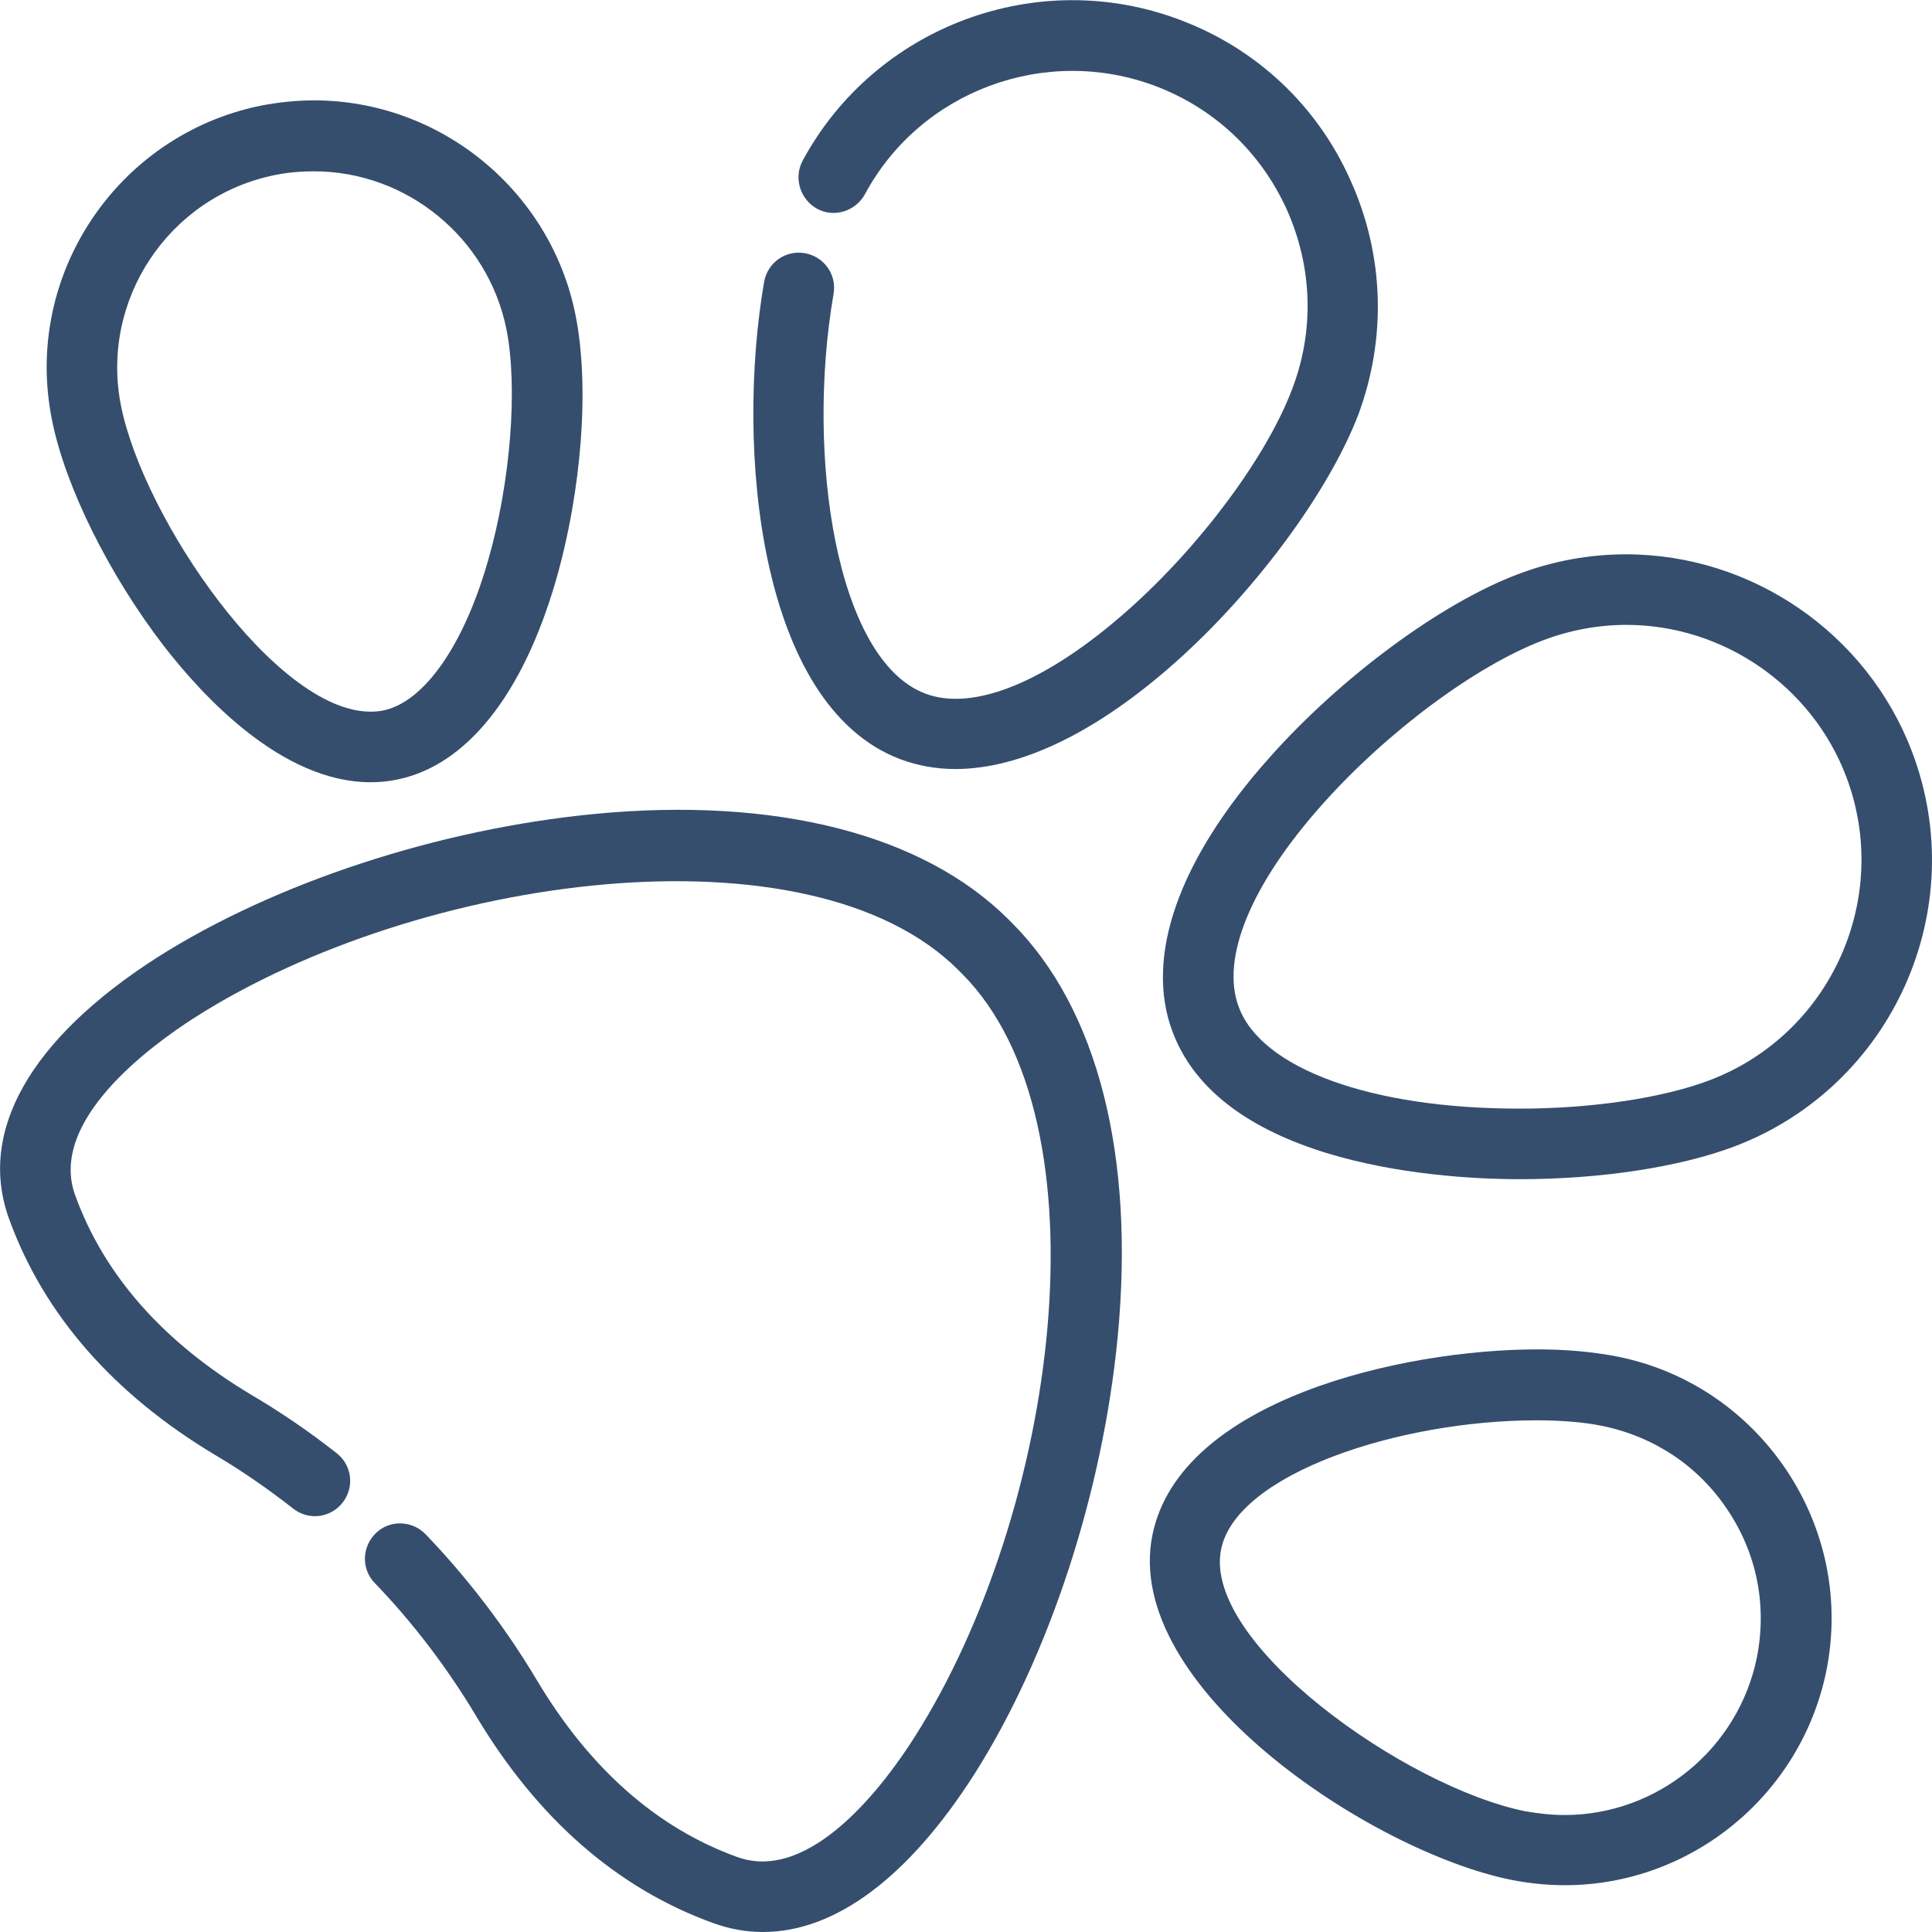
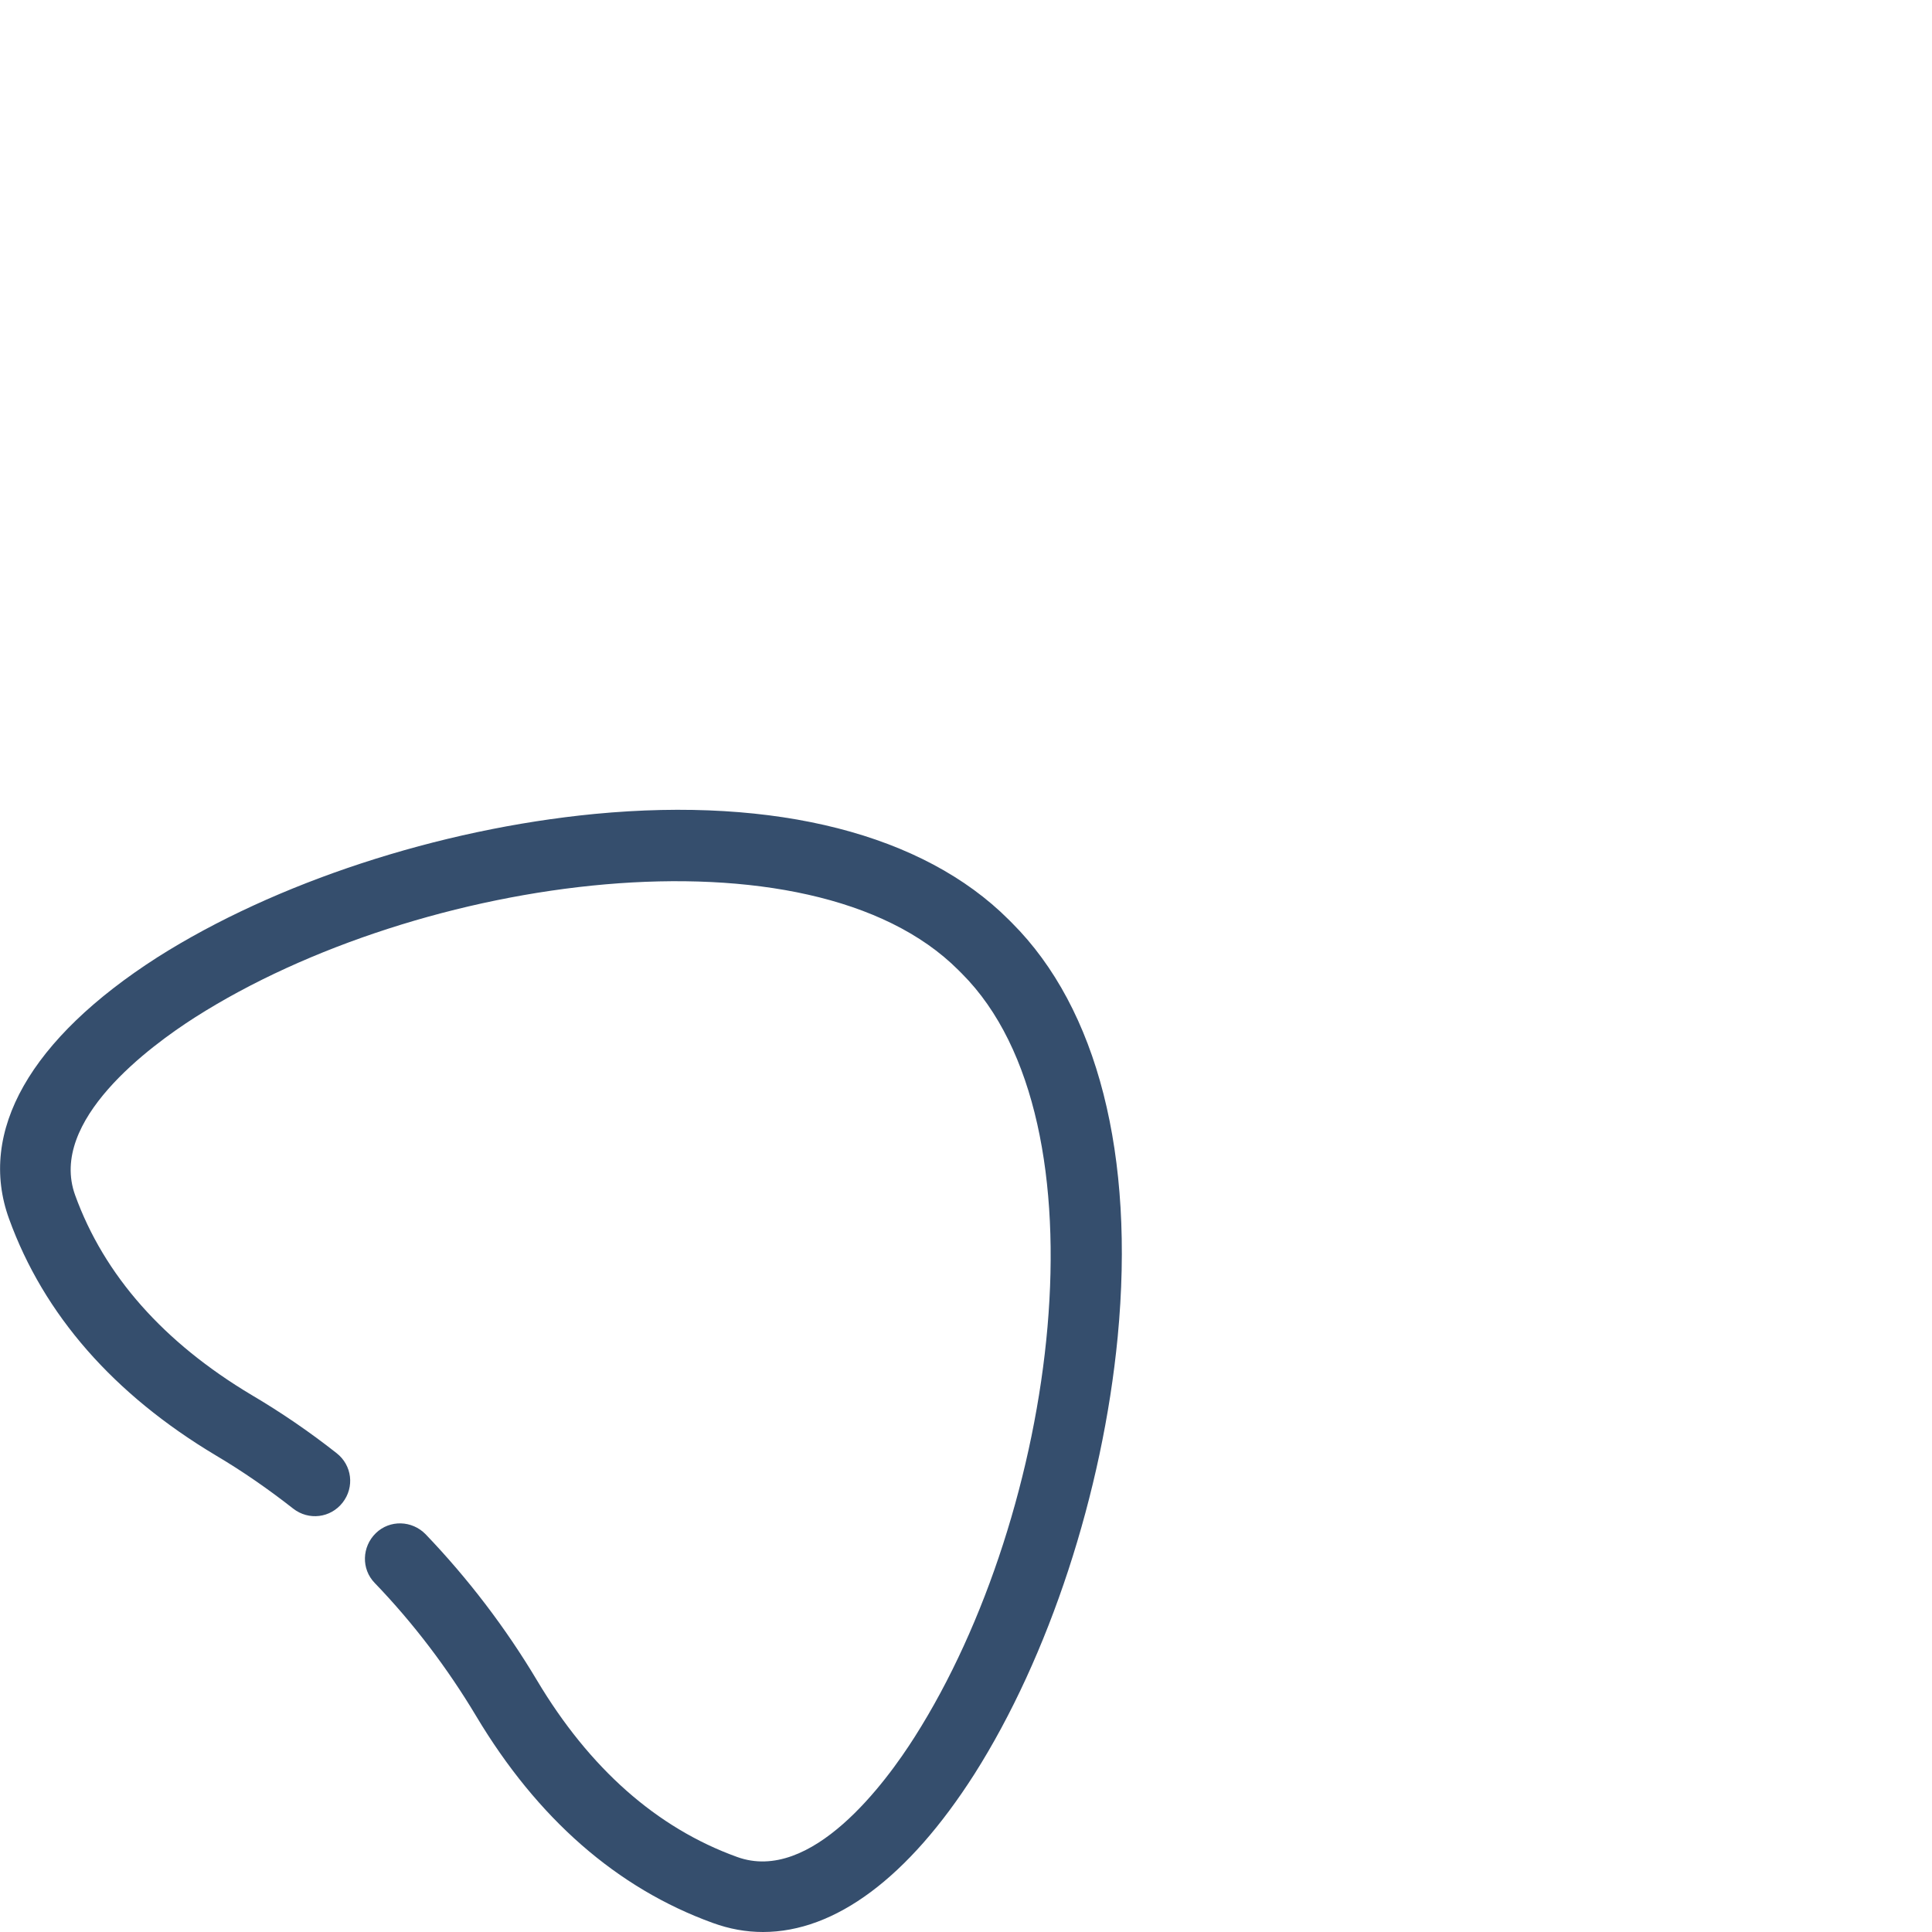
<svg xmlns="http://www.w3.org/2000/svg" version="1.1" id="Layer_1" x="0px" y="0px" viewBox="0 0 512 512" style="enable-background:new 0 0 512 512;" xml:space="preserve">
  <style type="text/css">
	.st0{fill:#354E6D;}
</style>
  <g>
    <g>
      <path class="st0" d="M268.2,244.6l-0.9-0.9c-22.6-22.6-61.6-32.6-109.7-28c-41.4,4-84.7,18.2-115.9,38C8,275.3-6,299.9,2.4,323    c9.2,25.4,27.7,46.5,54.8,62.7c7.1,4.2,14,9,20.5,14.1c4.1,3.2,9.9,2.5,13.1-1.6c3.2-4.1,2.5-9.9-1.6-13.1    c-7.1-5.6-14.7-10.8-22.5-15.4c-23.3-13.9-39.1-31.7-46.8-53c-7.1-19.7,19.9-39.5,31.8-47.1c59.5-37.9,163-51.9,202.3-12.5    l0.9,0.9c39.4,39.4,25.3,142.9-12.5,202.3c-7.6,12-27.4,39-47.1,31.8c-21.3-7.7-39.1-23.5-53-46.8c-8.3-13.9-18.2-26.9-29.5-38.7    c-3.6-3.7-9.5-3.9-13.2-0.3c-3.7,3.6-3.9,9.5-0.3,13.2c10.3,10.7,19.3,22.6,26.9,35.3c16.2,27.1,37.3,45.6,62.7,54.8    c4.4,1.6,8.8,2.4,13.3,2.4c19.1,0,38.5-14.4,56-41.8c19.8-31.2,34-74.5,38-115.9C300.8,306.2,290.9,267.3,268.2,244.6z" />
    </g>
  </g>
  <g>
    <g>
-       <path class="st0" d="M357.9,47.8C349.1,28,333,12.9,312.8,5.3c-37.9-14.4-80.9,1.7-100.1,37.3c-2.4,4.5-0.7,10.2,3.8,12.7    s10.2,0.7,12.7-3.8c14.7-27.4,47.8-39.7,77-28.7c15.6,5.9,27.9,17.5,34.8,32.7c6.8,15.2,7.4,32.1,1.4,47.7    c-6.8,17.9-24.2,41.4-43.5,58.5c-21.3,18.9-40.9,27-53.7,22.1c-23.6-8.9-31.7-63-24.3-105.9c0.9-5.1-2.5-9.9-7.6-10.8    c-5.1-0.9-9.9,2.5-10.8,7.6c-7.6,44-1.5,112.3,36.1,126.5c4.6,1.7,9.4,2.6,14.6,2.6c17.2,0,37.4-9.7,58.2-28.2    c21.3-18.9,40.8-45.4,48.6-65.8C367.5,89.5,366.8,67.5,357.9,47.8z" />
-     </g>
+       </g>
  </g>
  <g>
    <g>
-       <path class="st0" d="M152.5,83.4c-6.6-32.9-35.8-56.8-69.3-56.8c-4.7,0-9.4,0.5-14.1,1.4C30.9,35.8,6,73.2,13.8,111.4    c3.5,17.6,15.2,41.1,29.7,59.9c10.4,13.4,31.3,36,54.7,36c0,0,0,0,0,0c2.4,0,4.7-0.2,7-0.7c18.4-3.7,33.3-22.4,42.1-52.7    C154.2,129.9,156.3,102.2,152.5,83.4z M129.3,148.7c-6.5,22.6-17,37.4-27.8,39.6c-1.1,0.2-2.2,0.3-3.3,0.3c0,0,0,0,0,0    c-25.2,0-60.1-51.2-66.1-80.9c-5.7-28.1,12.6-55.6,40.7-61.3c3.4-0.7,6.9-1,10.4-1c24.6,0,46.1,17.6,51,41.8    C137.3,102.7,135.3,128,129.3,148.7z" />
-     </g>
+       </g>
  </g>
  <g>
    <g>
-       <path class="st0" d="M506.7,199.2c-11.9-31.3-42.3-52.3-75.8-52.3c-9.8,0-19.5,1.8-28.7,5.3c-20.4,7.7-46.9,27.3-65.8,48.6    c-24.1,27-33.2,52.9-25.6,72.8c13.7,36.1,73.8,38.9,91.8,38.9c21.7,0,42.5-3.2,57.1-8.7C501.5,287.9,522.6,241,506.7,199.2z     M453,286.3c-12.4,4.7-31.2,7.5-50.4,7.5c-39,0-68.2-10.5-74.3-26.9c-4.9-12.9,3.2-32.5,22.1-53.7c17.1-19.2,40.6-36.7,58.5-43.5    c7.1-2.7,14.6-4.1,22.1-4.1c25.7,0,49.2,16.2,58.3,40.3C501.4,238,485.2,274.1,453,286.3z" />
-     </g>
+       </g>
  </g>
  <g>
    <g>
-       <path class="st0" d="M473.5,389.7c-10.5-15.7-26.4-26.5-44.9-30.2c-6.1-1.2-13.3-1.9-21.2-1.9c-35.6,0-94.7,13.3-102,49.2    c-8.1,40.1,57.8,83.9,95.2,91.4c4.6,0.9,9.4,1.4,14.1,1.4c33.5,0,62.6-23.9,69.3-56.8C487.7,424.4,484,405.5,473.5,389.7z     M465.6,439.2c-4.9,24.2-26.3,41.8-51,41.8c-3.5,0-6.9-0.4-10.4-1c-31.8-6.4-85.6-44.6-80.6-69.4c4.1-20.1,47.3-34.2,83.6-34.2    c6.6,0,12.7,0.5,17.5,1.5c13.6,2.8,25.4,10.6,33.1,22.2C465.6,411.7,468.3,425.5,465.6,439.2z" />
-     </g>
+       </g>
  </g>
</svg>